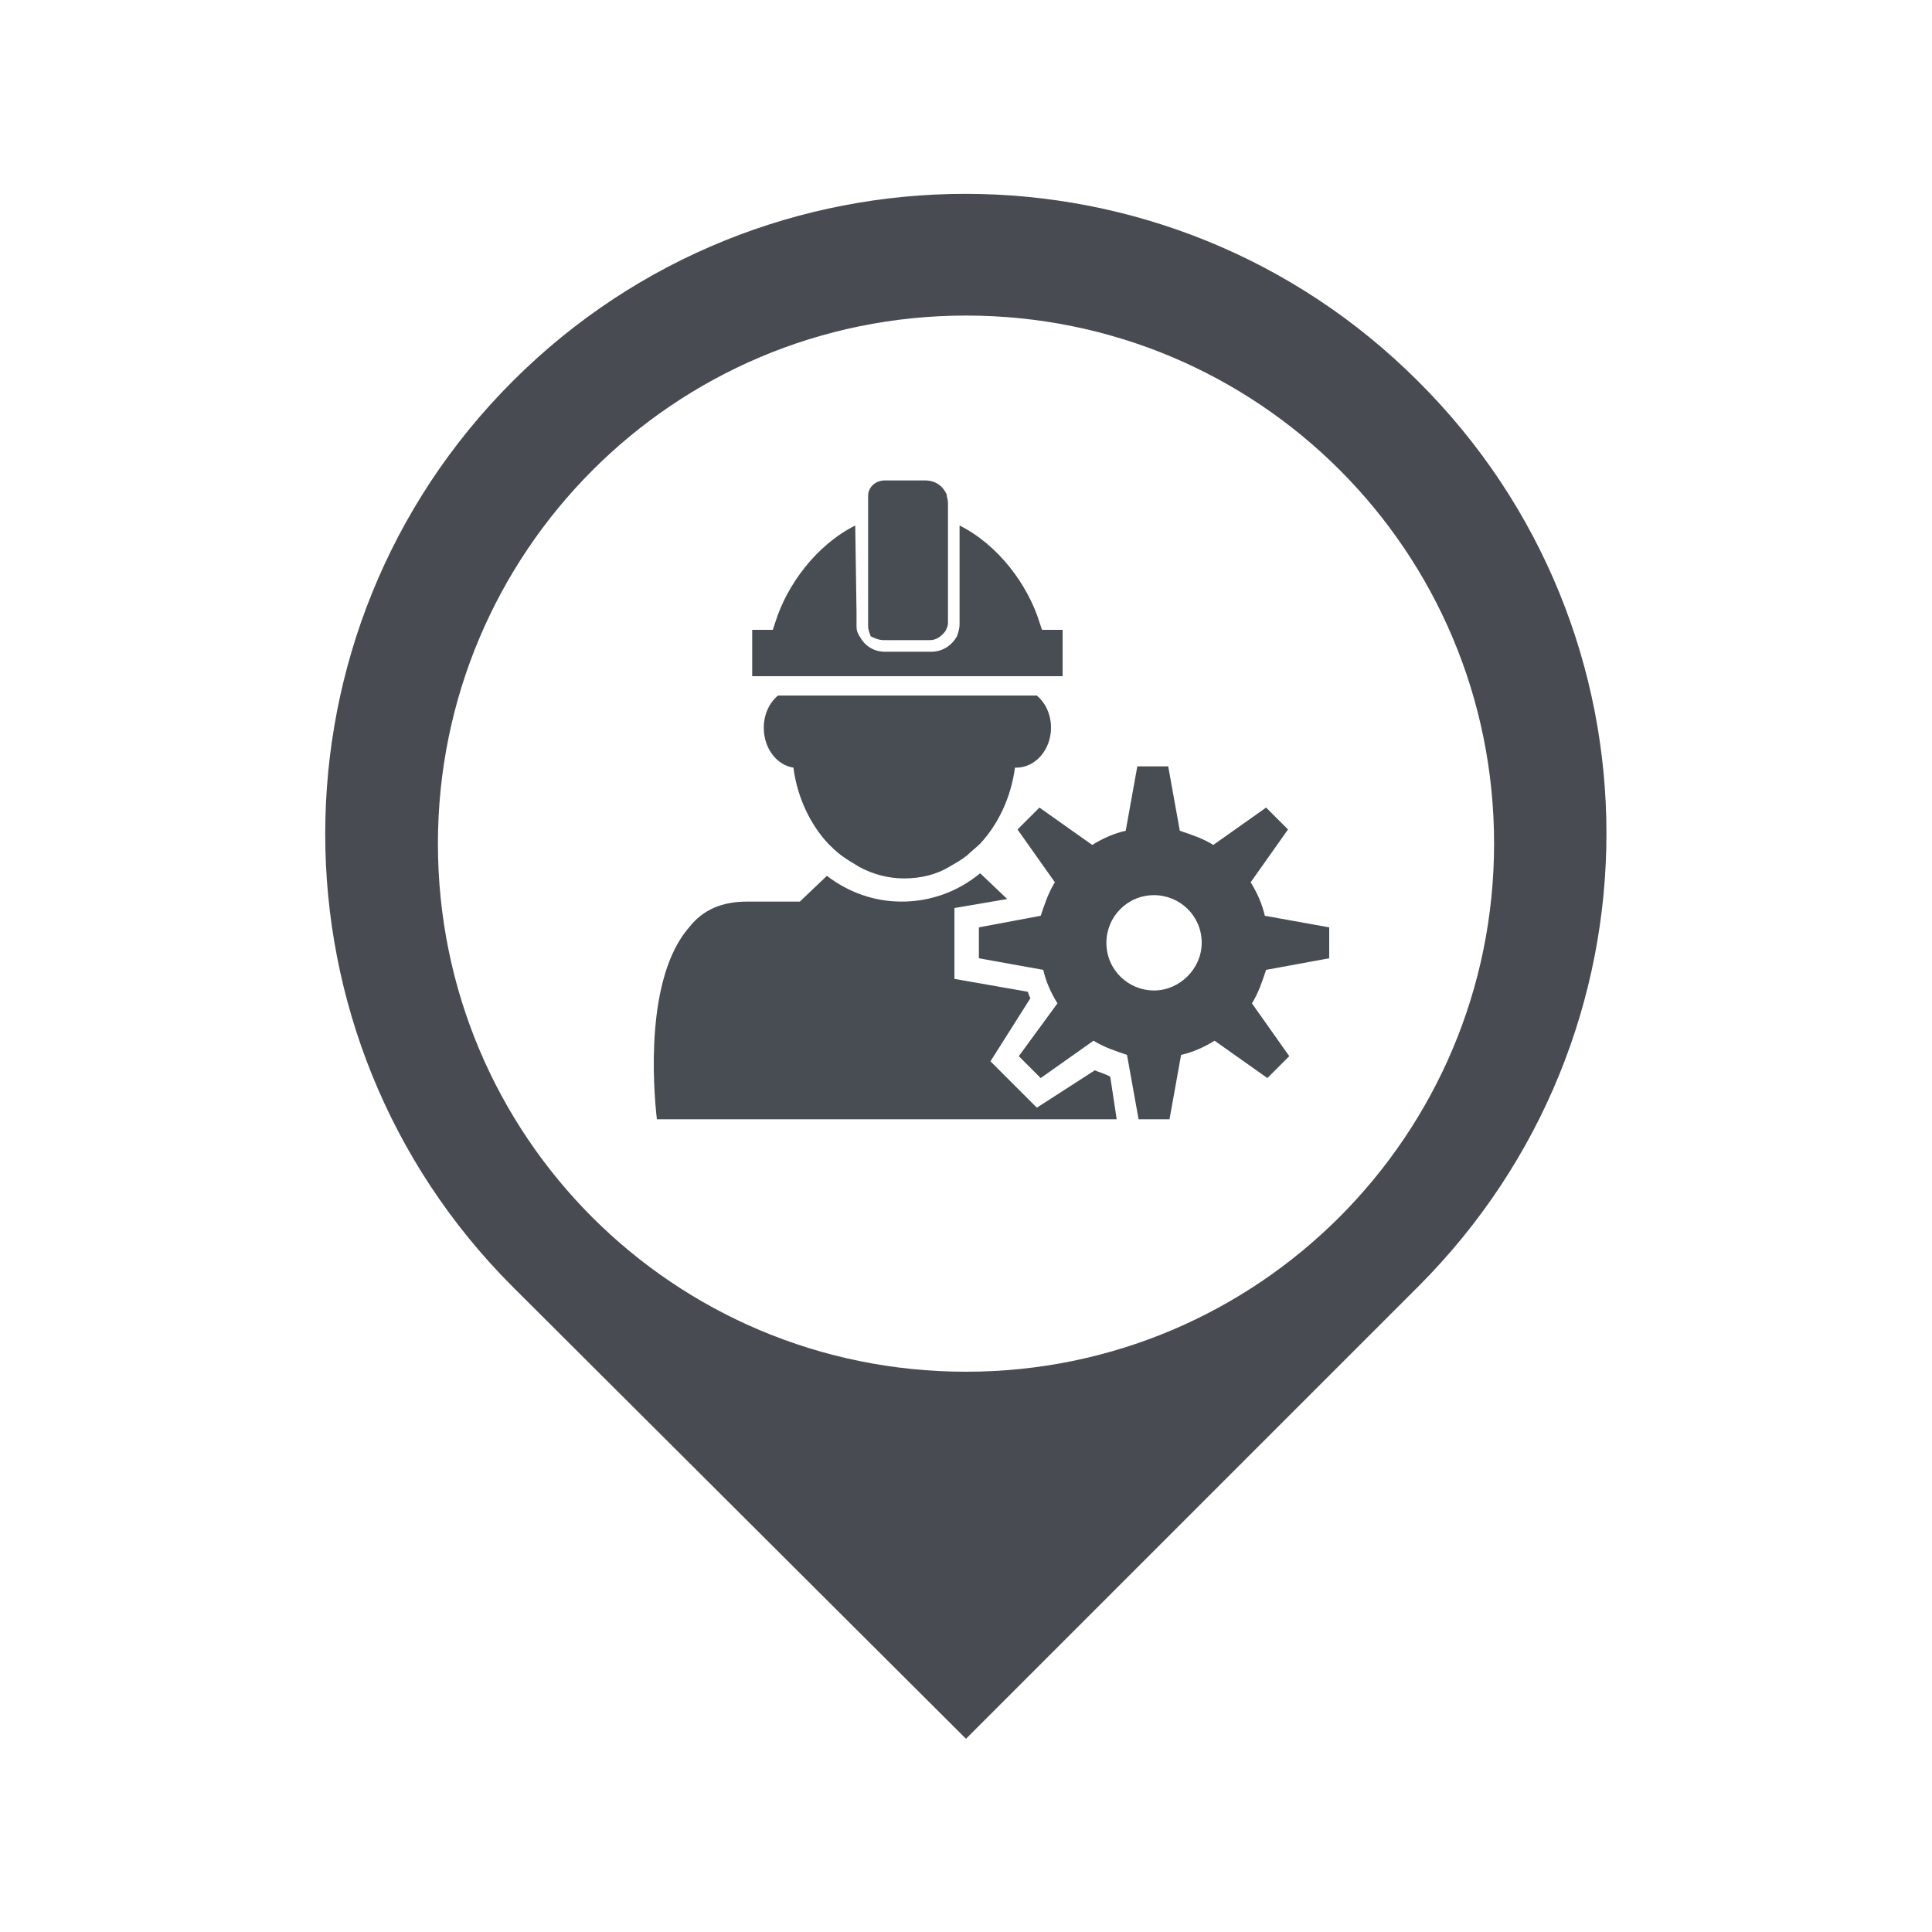
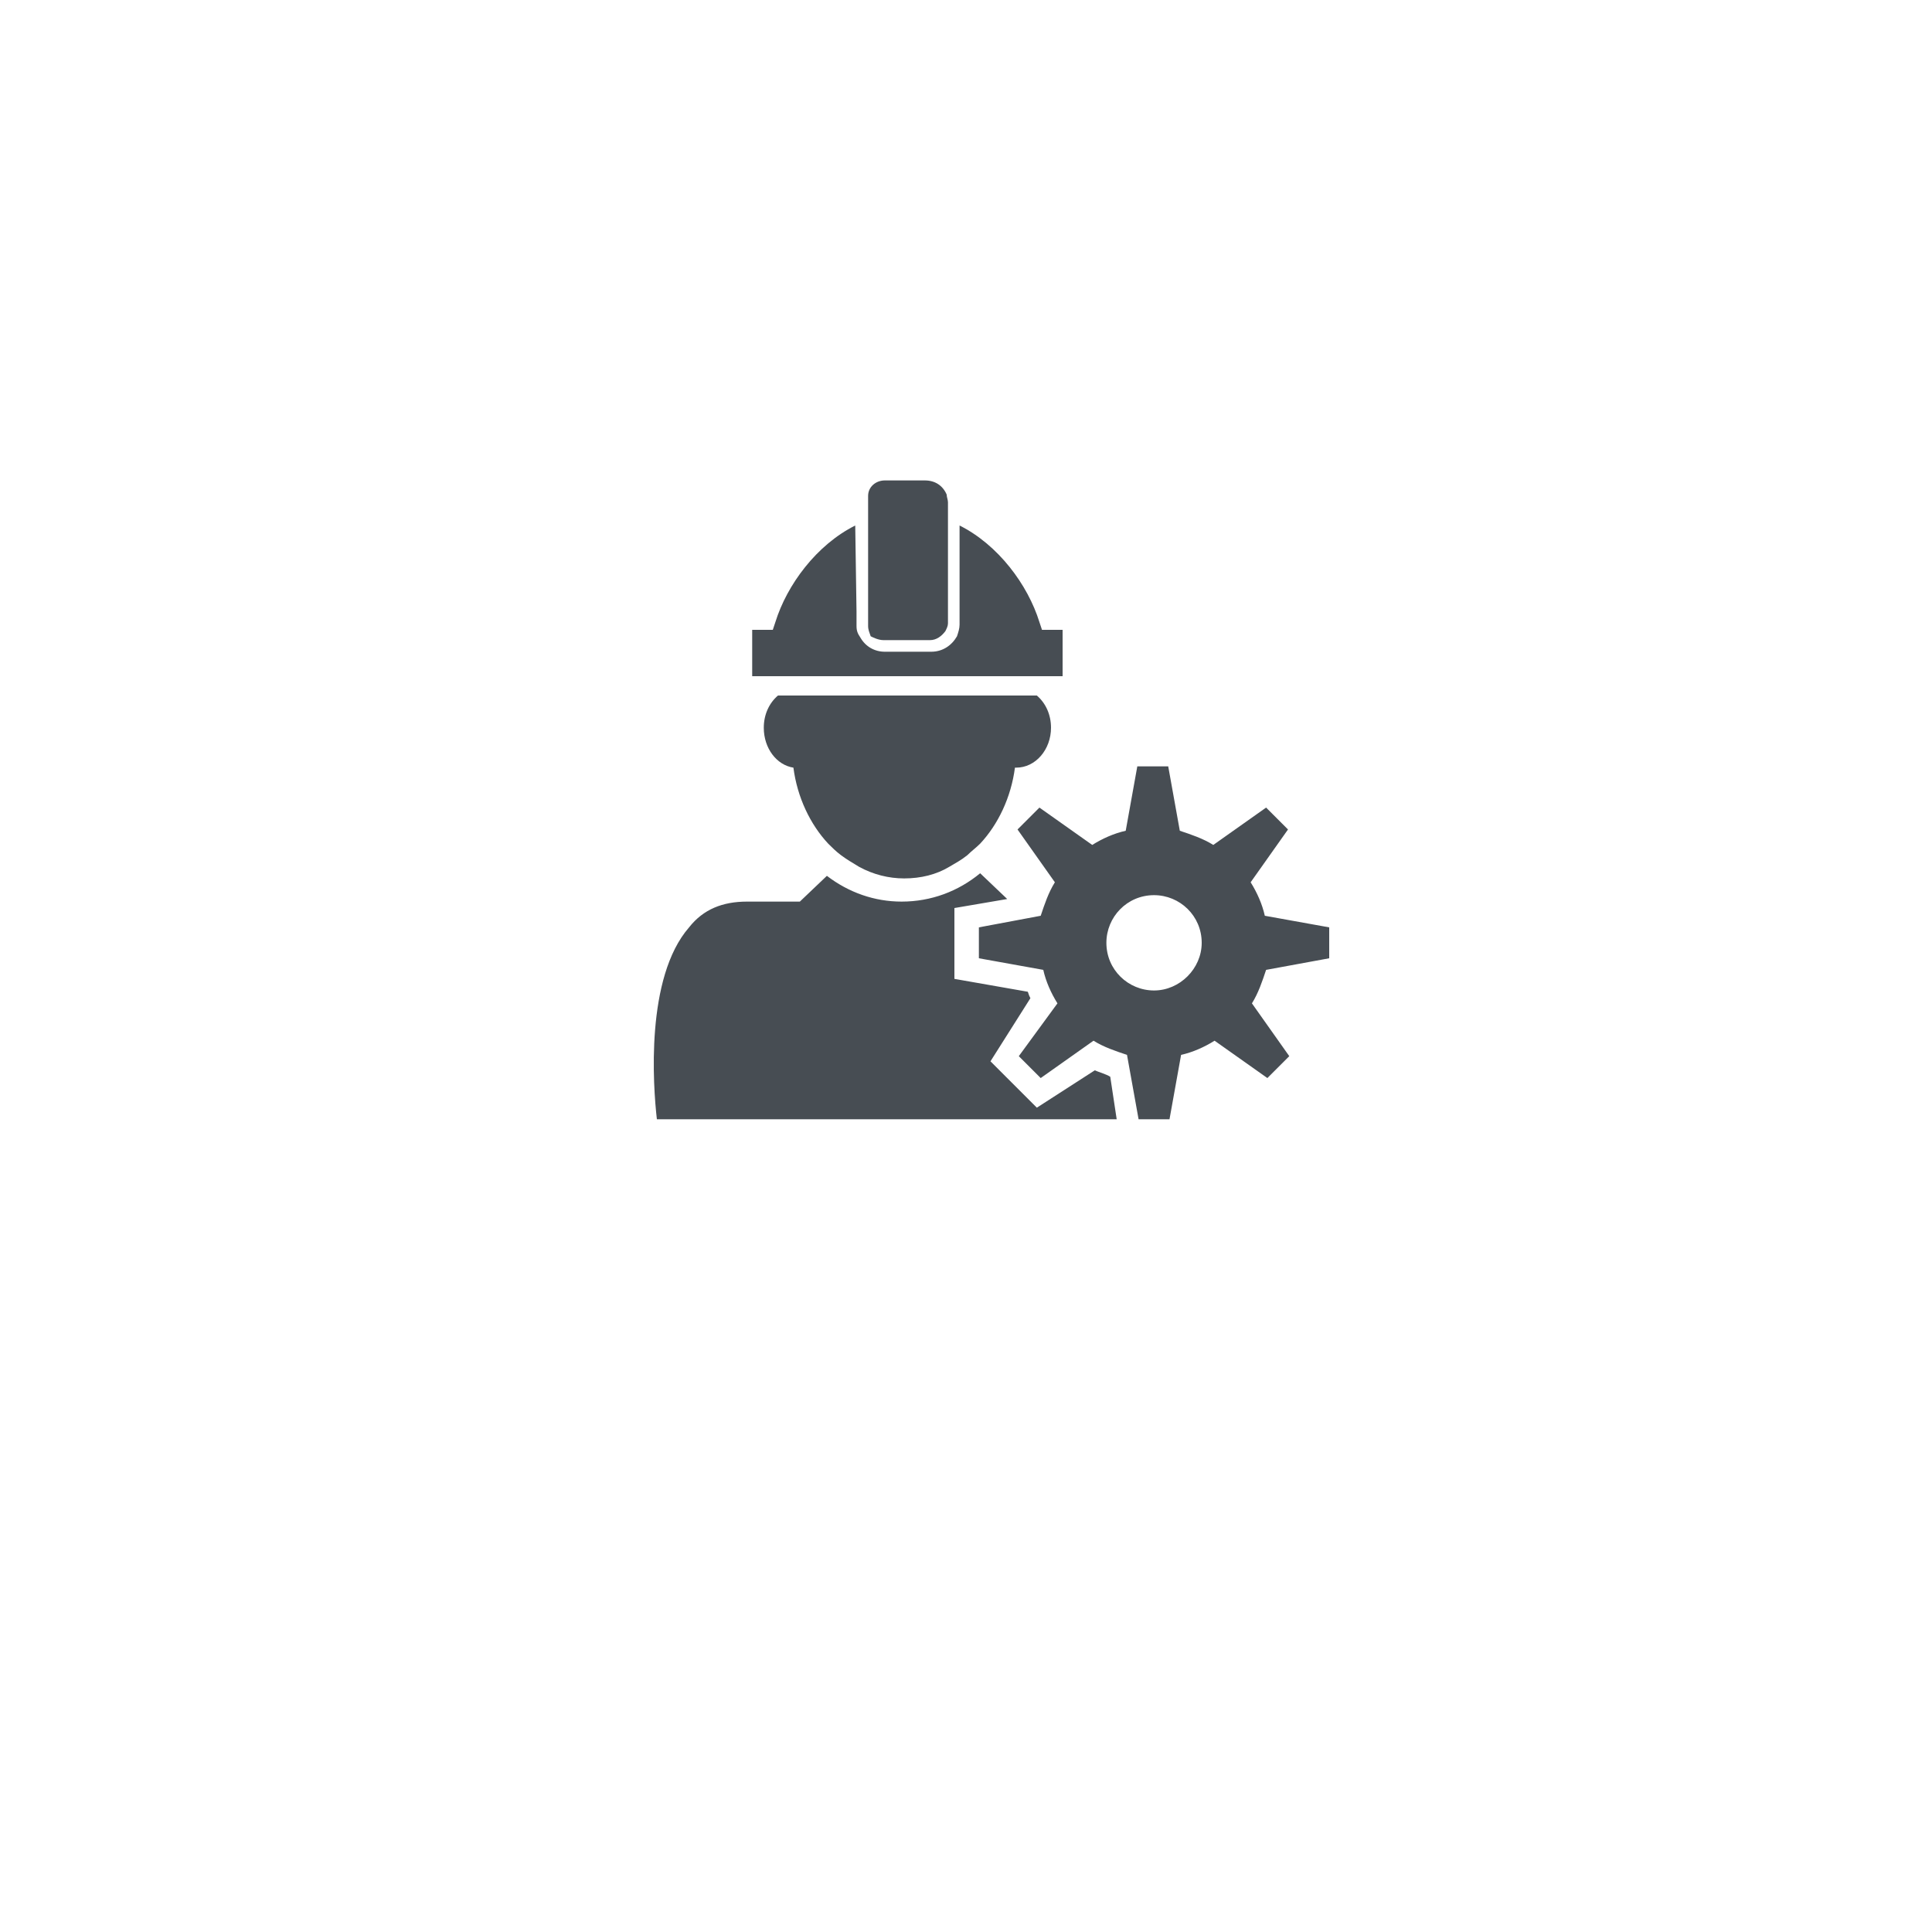
<svg xmlns="http://www.w3.org/2000/svg" version="1.1" id="Ebene_1" x="0px" y="0px" viewBox="0 0 150 150" style="enable-background:new 0 0 150 150;" xml:space="preserve">
  <style type="text/css">
	.st0{fill:#484C52;}
	.st1{fill:#474D53;}
</style>
  <g>
-     <path class="st0" d="M116,65.5c0,22.6-18.3,41-41,41s-41-18.3-41-41c0-22.6,18.3-41,41-41S116,42.8,116,65.5 M110.1,29.6   c-19.4-19.4-50.9-19.4-70.3,0c-19.4,19.4-19.4,50.9,0,70.3L75,135l35.1-35.1C129.6,80.4,129.6,49,110.1,29.6" />
    <path class="st1" d="M68.6,49.7h3.6c0.5,0,0.9-0.3,1.2-0.7c0.1-0.2,0.2-0.4,0.2-0.6v-0.3v-1.1v-6.8v-1V39c0-0.2-0.1-0.4-0.1-0.6   c-0.3-0.7-0.9-1.1-1.7-1.1h-3.1c-0.7,0-1.3,0.5-1.3,1.2c0,0.1,0,0.1,0,0.2v0.8v1v6.9v1.1v0.1c0,0.3,0.1,0.5,0.2,0.8   C67.8,49.5,68.2,49.7,68.6,49.7 M66.4,40.8c-3,1.5-5.3,4.6-6.2,7.5L60,48.9h-1.6v3.6h1.8h2.5h1.1h13.8h1h3.9v-0.2v-3.4h-1.6   l-0.2-0.6c-0.9-2.9-3.2-6-6.2-7.5v6.7v0.9v0.1c0,0.3-0.1,0.6-0.2,0.9c-0.4,0.7-1.1,1.2-2,1.2h-0.5h-3.1c-0.8,0-1.5-0.4-1.9-1.1   c-0.2-0.3-0.3-0.5-0.3-0.9c0-0.1,0-0.2,0-0.3v-0.8L66.4,40.8L66.4,40.8z M89.6,76.9c-2,0-3.7-1.6-3.7-3.7c0-2,1.6-3.7,3.7-3.7   c2,0,3.7,1.6,3.7,3.7C93.3,75.2,91.6,76.9,89.6,76.9 M103.2,74.4V72l-5-0.9c-0.2-0.9-0.6-1.8-1.1-2.6l2.9-4.1l-1.7-1.7l-4.1,2.9   c-0.8-0.5-1.7-0.8-2.6-1.1l-0.9-5h-2.4l-0.9,5c-0.9,0.2-1.8,0.6-2.6,1.1l-4.1-2.9l-1.7,1.7l2.9,4.1c-0.5,0.8-0.8,1.7-1.1,2.6L76,72   v2.4l5,0.9c0.2,0.9,0.6,1.8,1.1,2.6L79.1,82l1.7,1.7l4.1-2.9c0.8,0.5,1.7,0.8,2.6,1.1l0.9,5h2.4l0.9-5c0.9-0.2,1.8-0.6,2.6-1.1   l4.1,2.9l1.7-1.7l-2.9-4.1c0.5-0.8,0.8-1.7,1.1-2.6L103.2,74.4z M61.6,59.6c0.3,2.3,1.3,4.4,2.7,5.9c0.3,0.3,0.6,0.6,1,0.9   c0.4,0.3,0.9,0.6,1.4,0.9c1.1,0.6,2.3,0.9,3.5,0.9c1.3,0,2.5-0.3,3.5-0.9c0.5-0.3,0.9-0.5,1.4-0.9c0.3-0.3,0.7-0.6,1-0.9   c1.4-1.5,2.4-3.6,2.7-5.9c0,0,0,0,0.1,0c1.5,0,2.7-1.4,2.7-3.1c0-1-0.4-1.9-1.1-2.5H60.4c-0.7,0.6-1.1,1.5-1.1,2.5   C59.3,58.1,60.3,59.4,61.6,59.6 M86.2,83.6c-0.3-0.2-1-0.4-1.2-0.5L80.5,86l-3.6-3.6l3.1-4.9c-0.1-0.2-0.1-0.2-0.2-0.5l-5.7-1   l0-5.5l4.1-0.7l-2.1-2c-1.7,1.4-3.8,2.2-6.1,2.2h0h0c-2.1,0-4.1-0.7-5.8-2l-2.1,2h-4.1c-1.9,0-3.4,0.6-4.5,2   c-3.4,3.9-2.8,12.3-2.5,14.9h35.7L86.2,83.6z" />
  </g>
</svg>